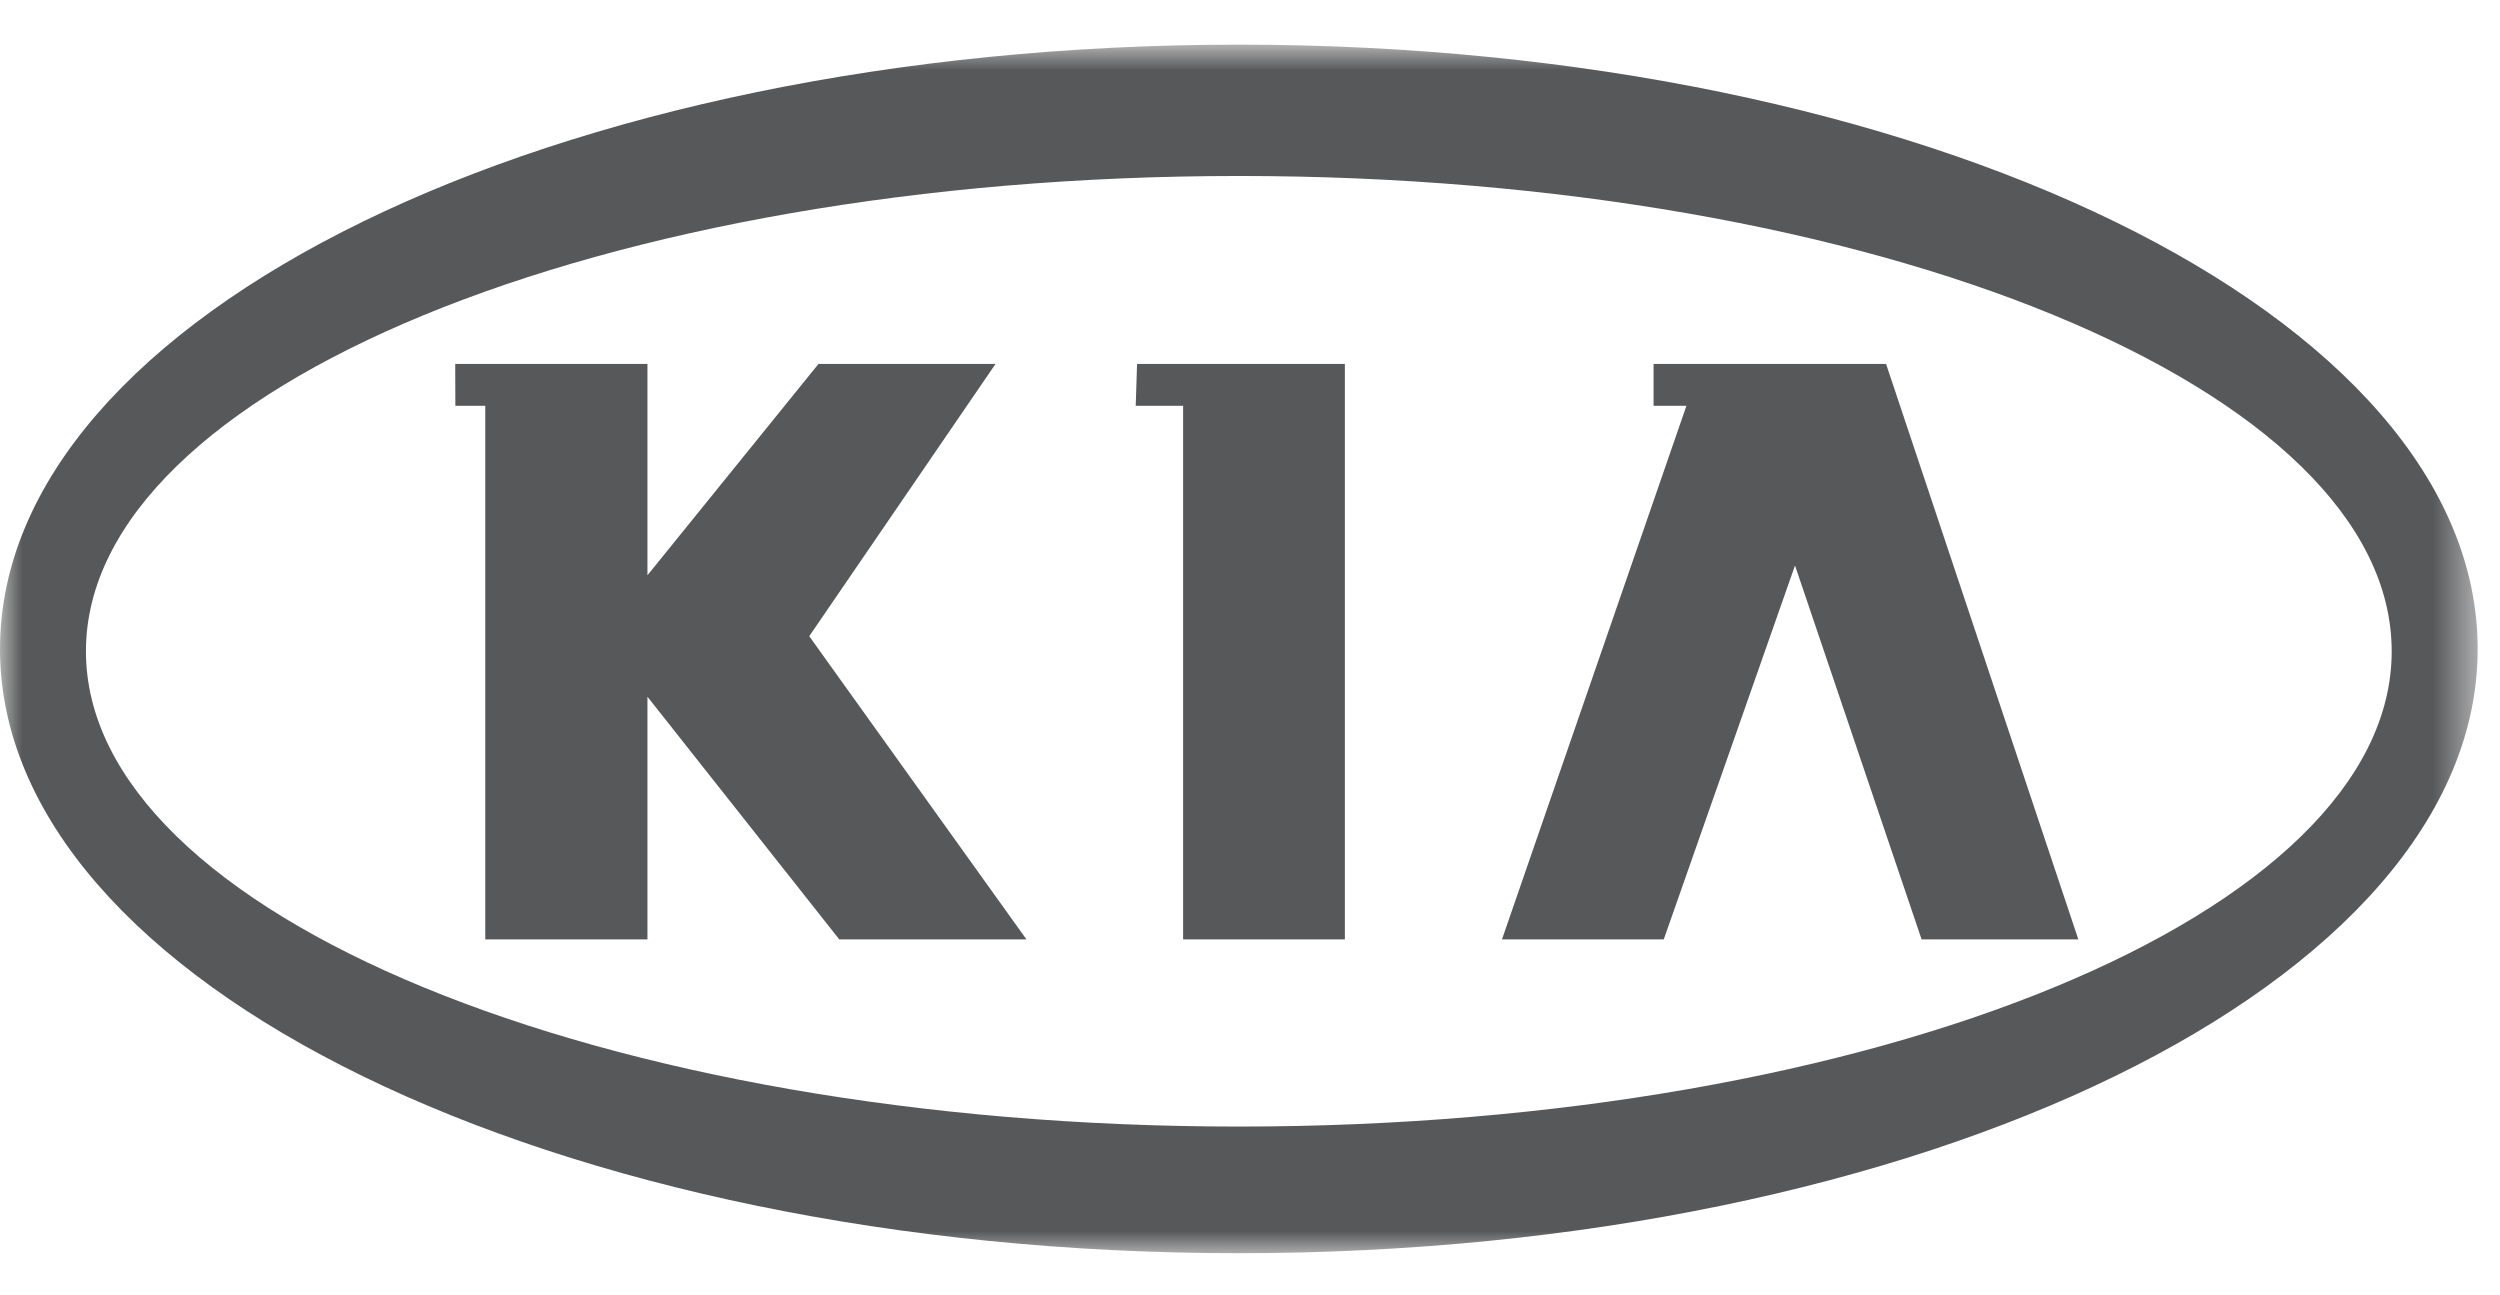
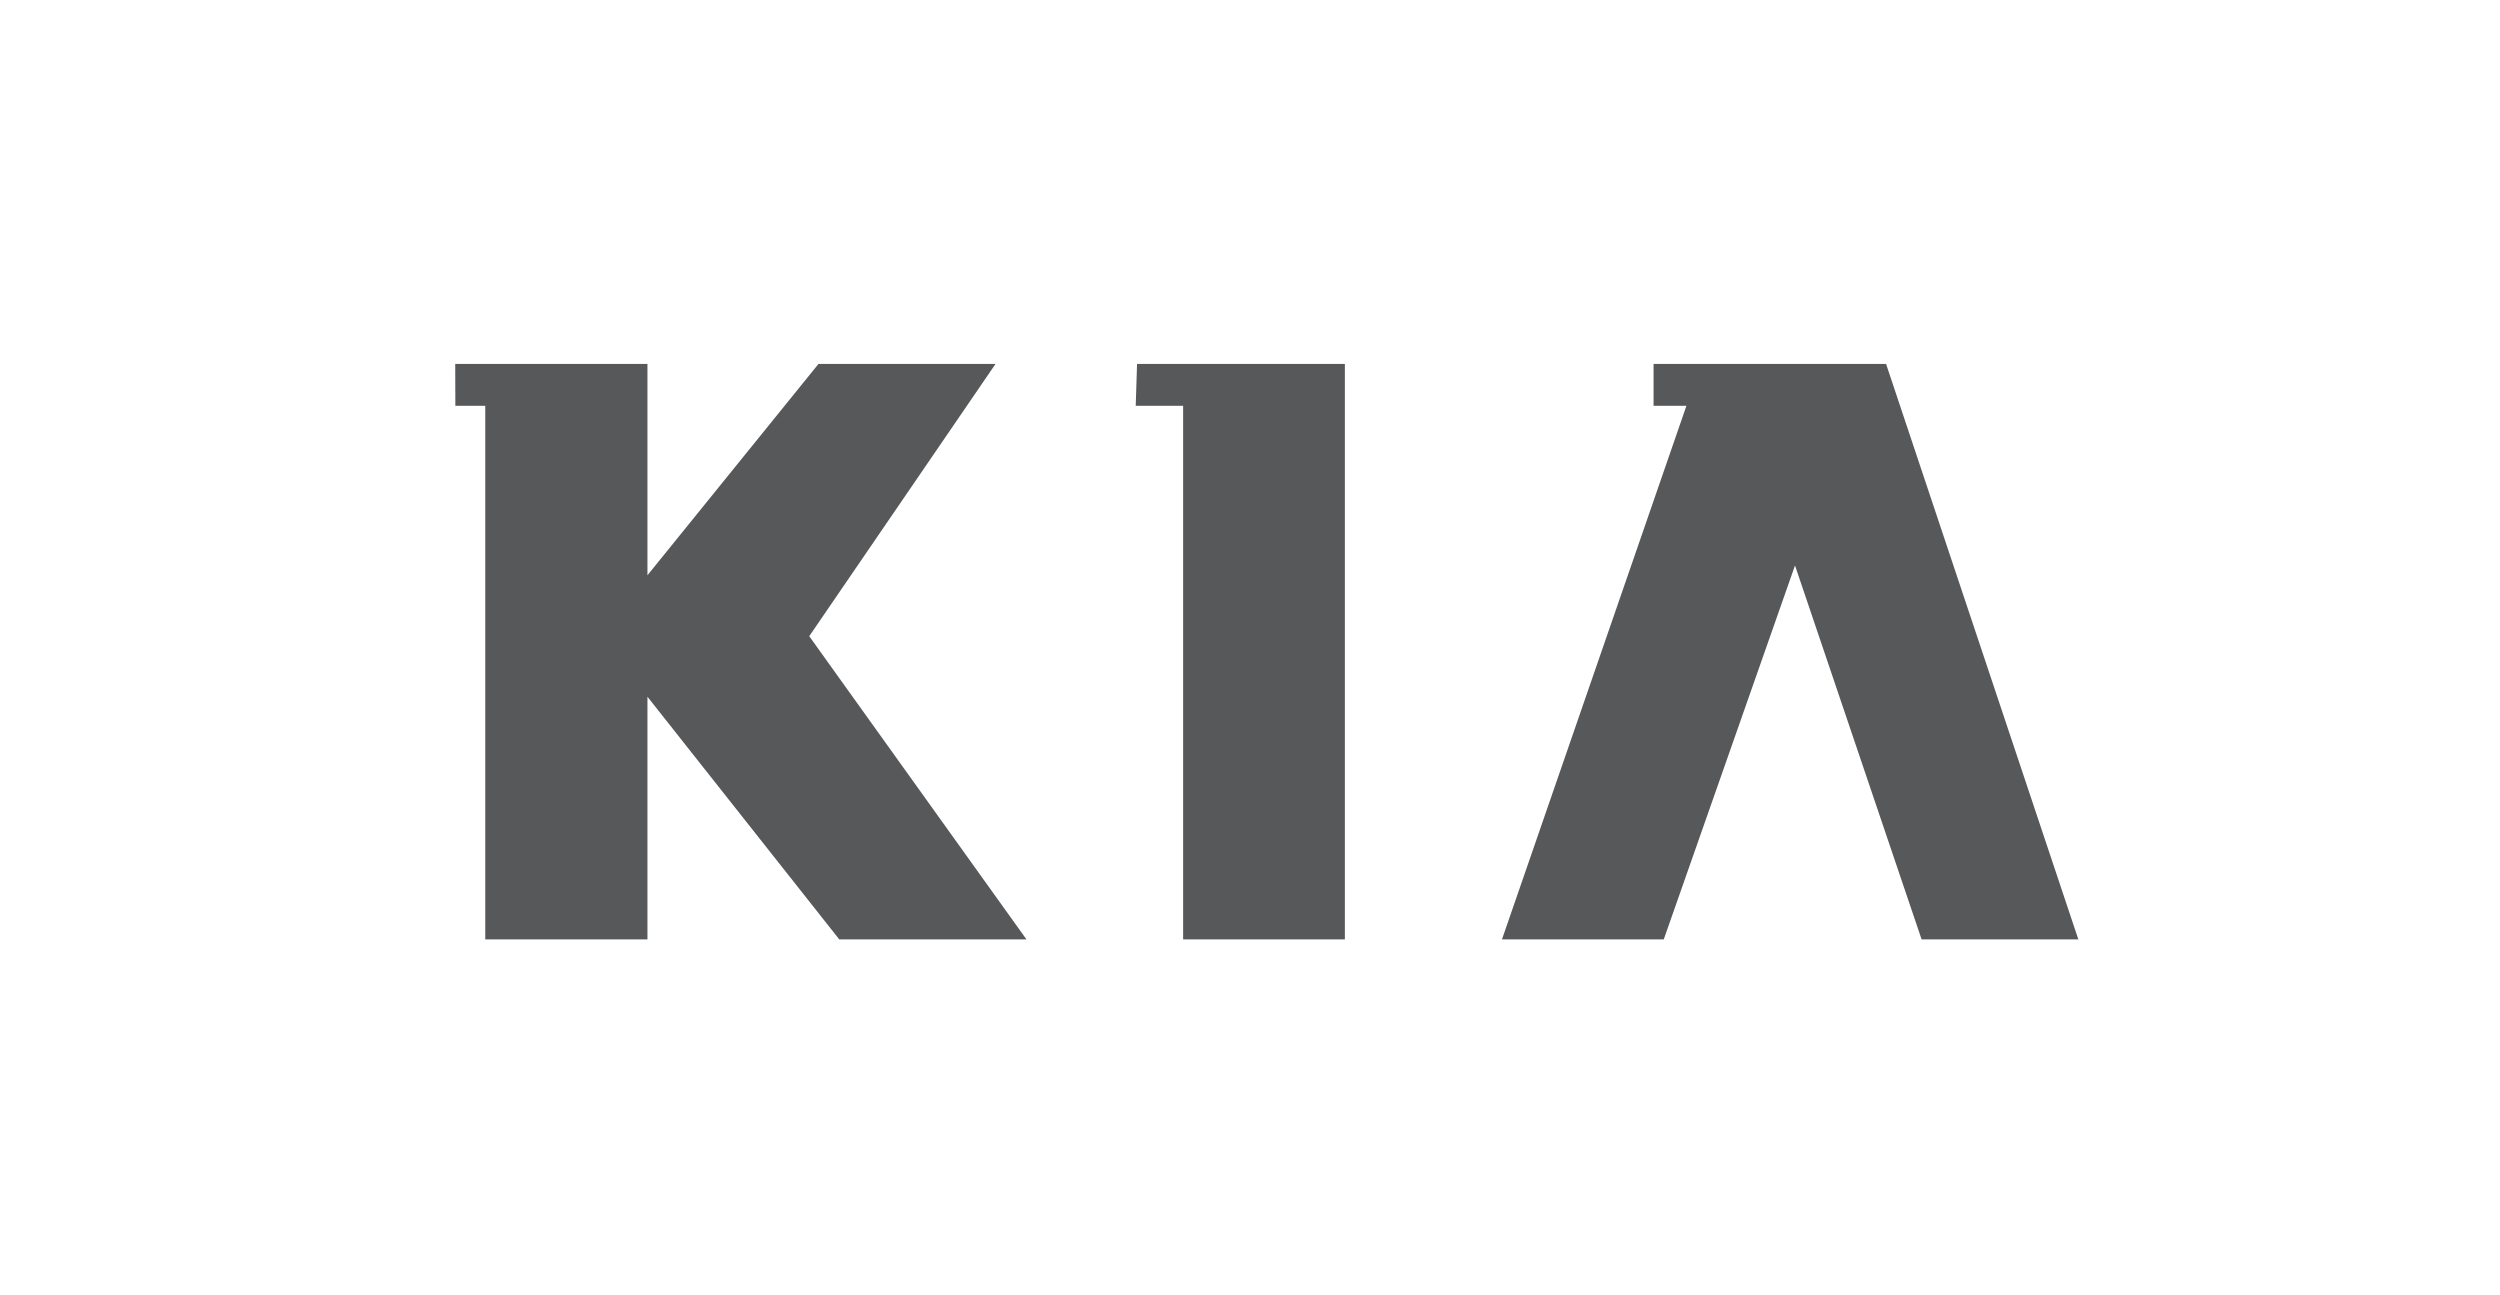
<svg xmlns="http://www.w3.org/2000/svg" xmlns:xlink="http://www.w3.org/1999/xlink" width="56" height="29" viewBox="0 0 56 29">
  <defs>
    <path id="a" d="M0 .928h55.5V28H0z" />
  </defs>
  <g fill="none" fill-rule="evenodd">
    <g transform="translate(0 .072)">
      <mask id="b" fill="#fff">
        <use xlink:href="#a" />
      </mask>
-       <path fill="#575859" d="M27.75 25.163c-14.263 0-25.825-4.767-25.825-10.647S13.487 3.87 27.75 3.87c14.263 0 25.824 4.767 25.824 10.647S42.013 25.163 27.75 25.163m0-24.235C12.423.928 0 6.988 0 14.464 0 21.94 12.423 28 27.75 28c15.327 0 27.75-6.06 27.75-13.536S43.076.928 27.75.928" mask="url(#b)" />
    </g>
    <path fill="#575859" d="M33.644 21.043h3.624l2.94-8.376 2.836 8.376h3.511L42.248 8.152H37.04v.938h.736l-4.132 11.953zM25.47 8.152h4.655v12.89h-3.623V9.09H25.44l.03-.938zm-15.273 0h4.306v4.734l3.831-4.734H22.3l-4.173 6.099 4.866 6.792H18.8l-4.297-5.436v5.436H10.87V9.09h-.67l-.003-.938z" />
  </g>
</svg>